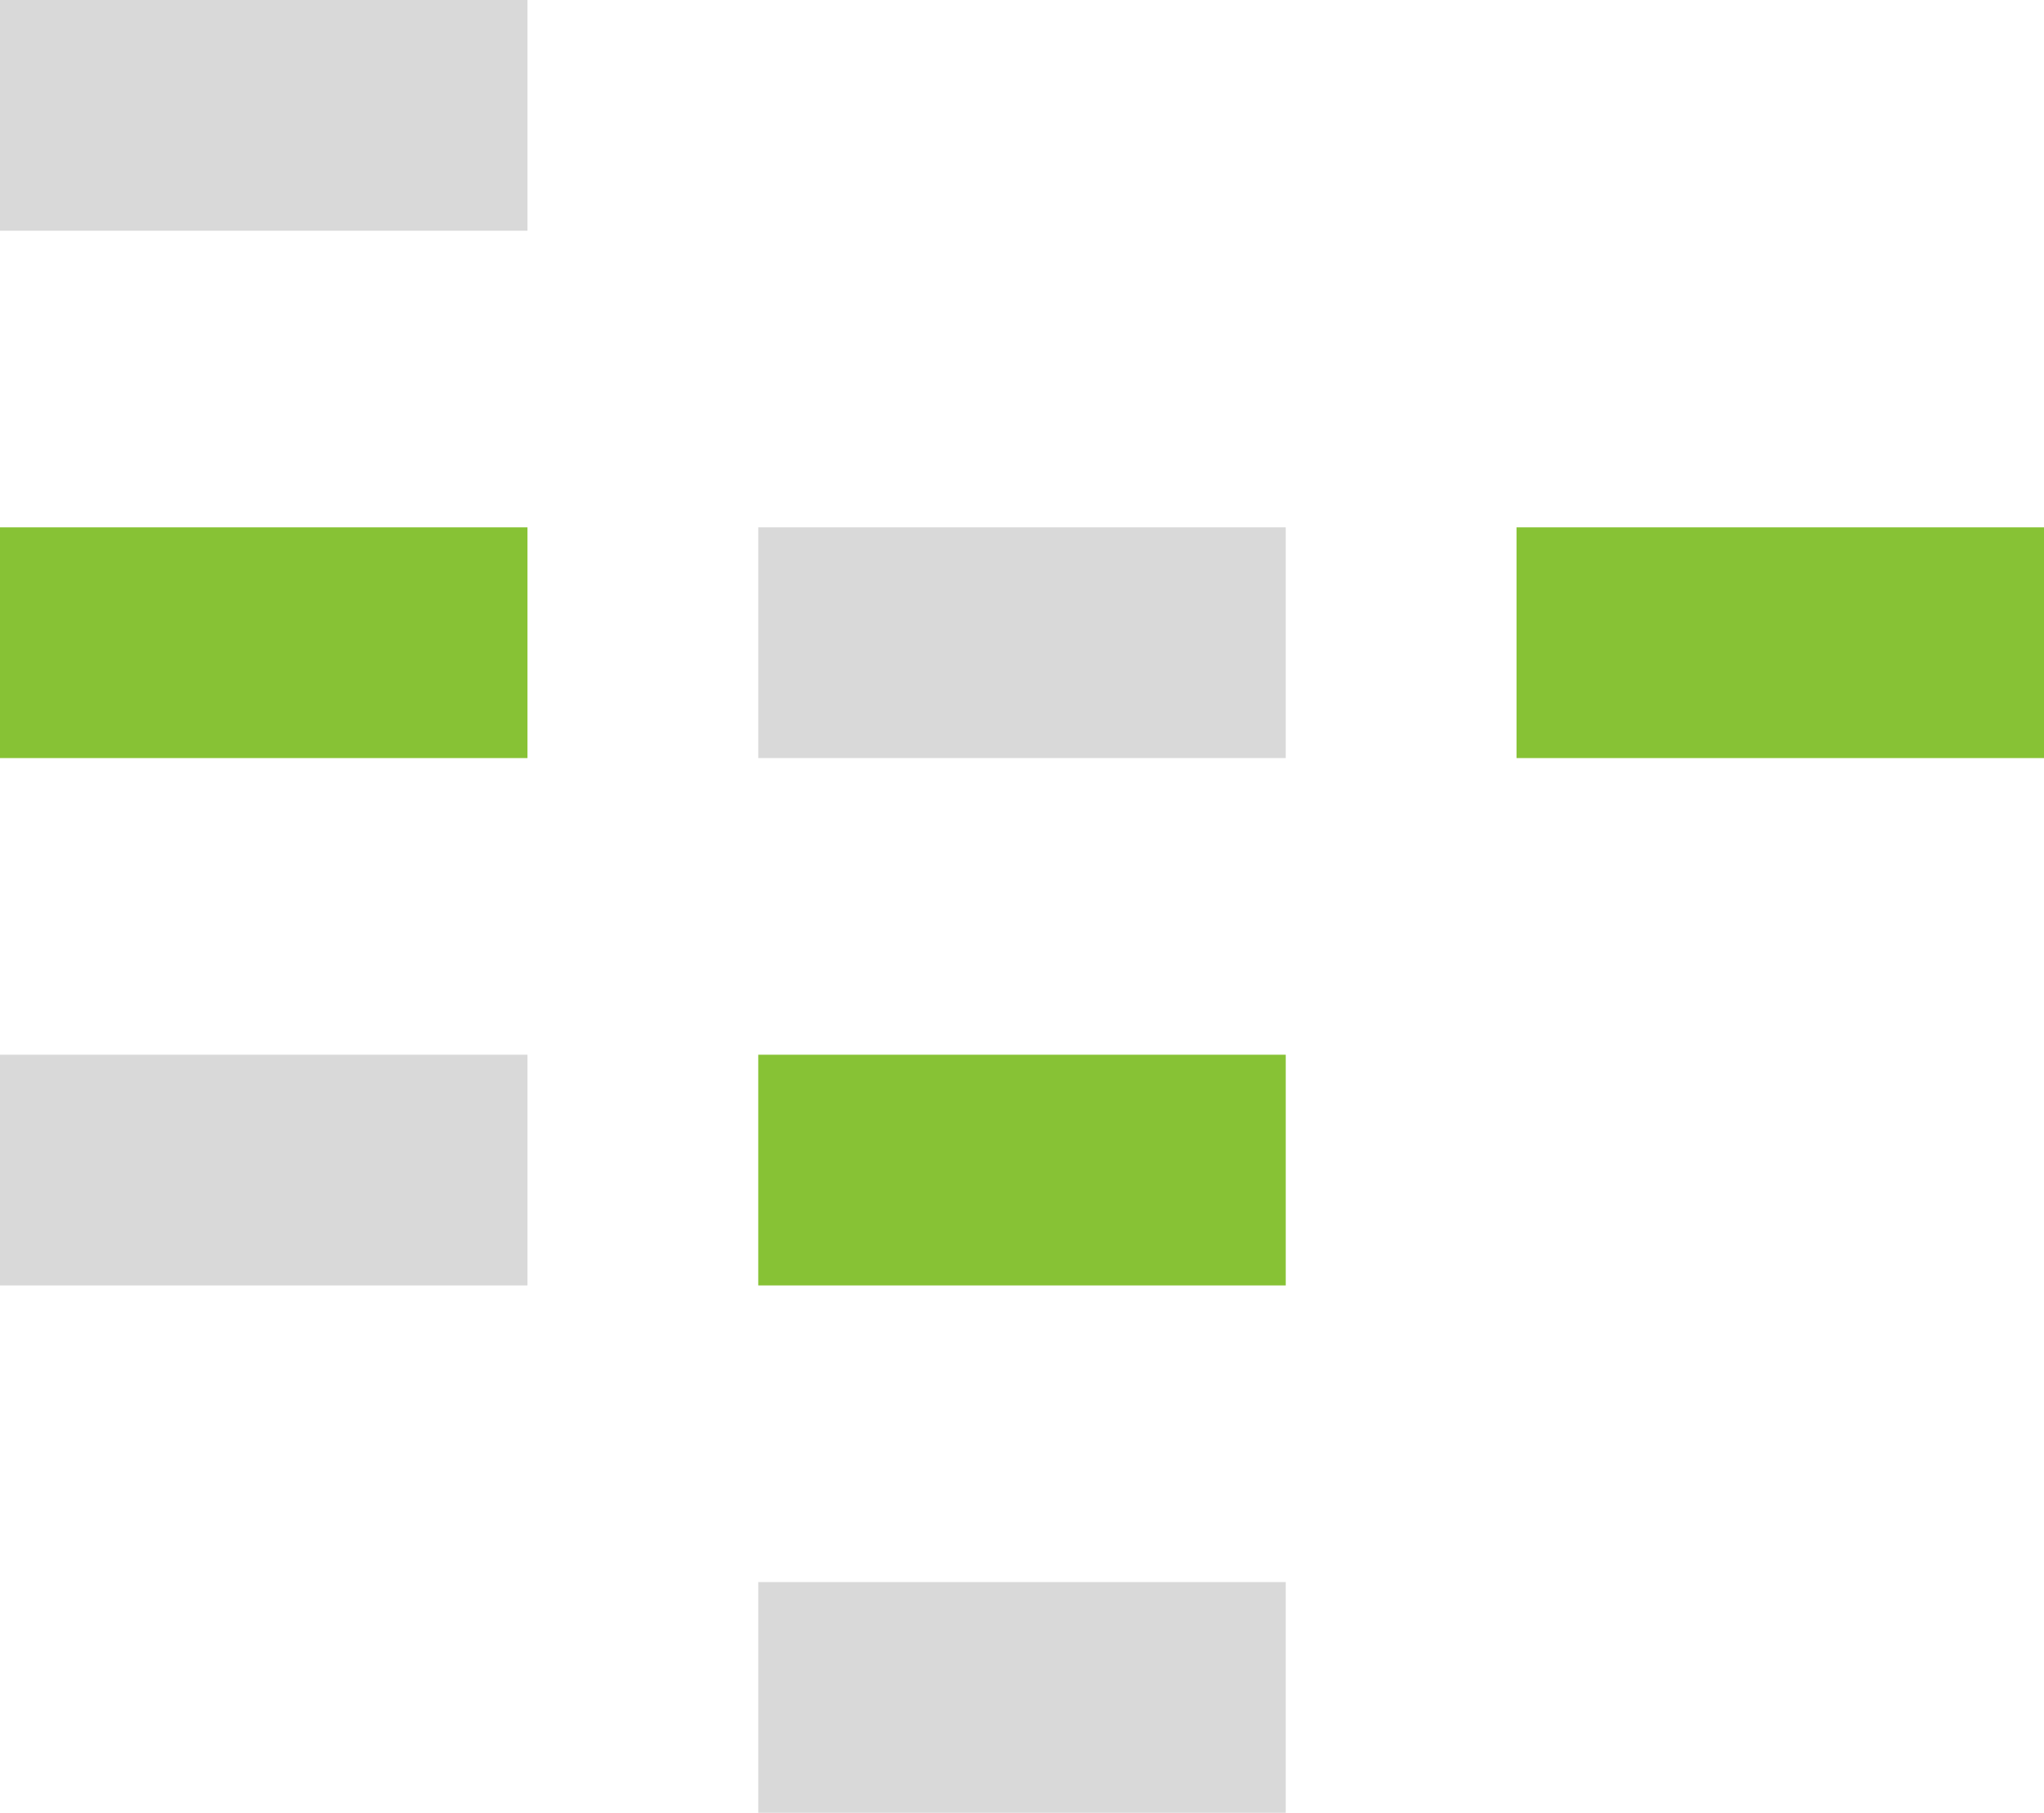
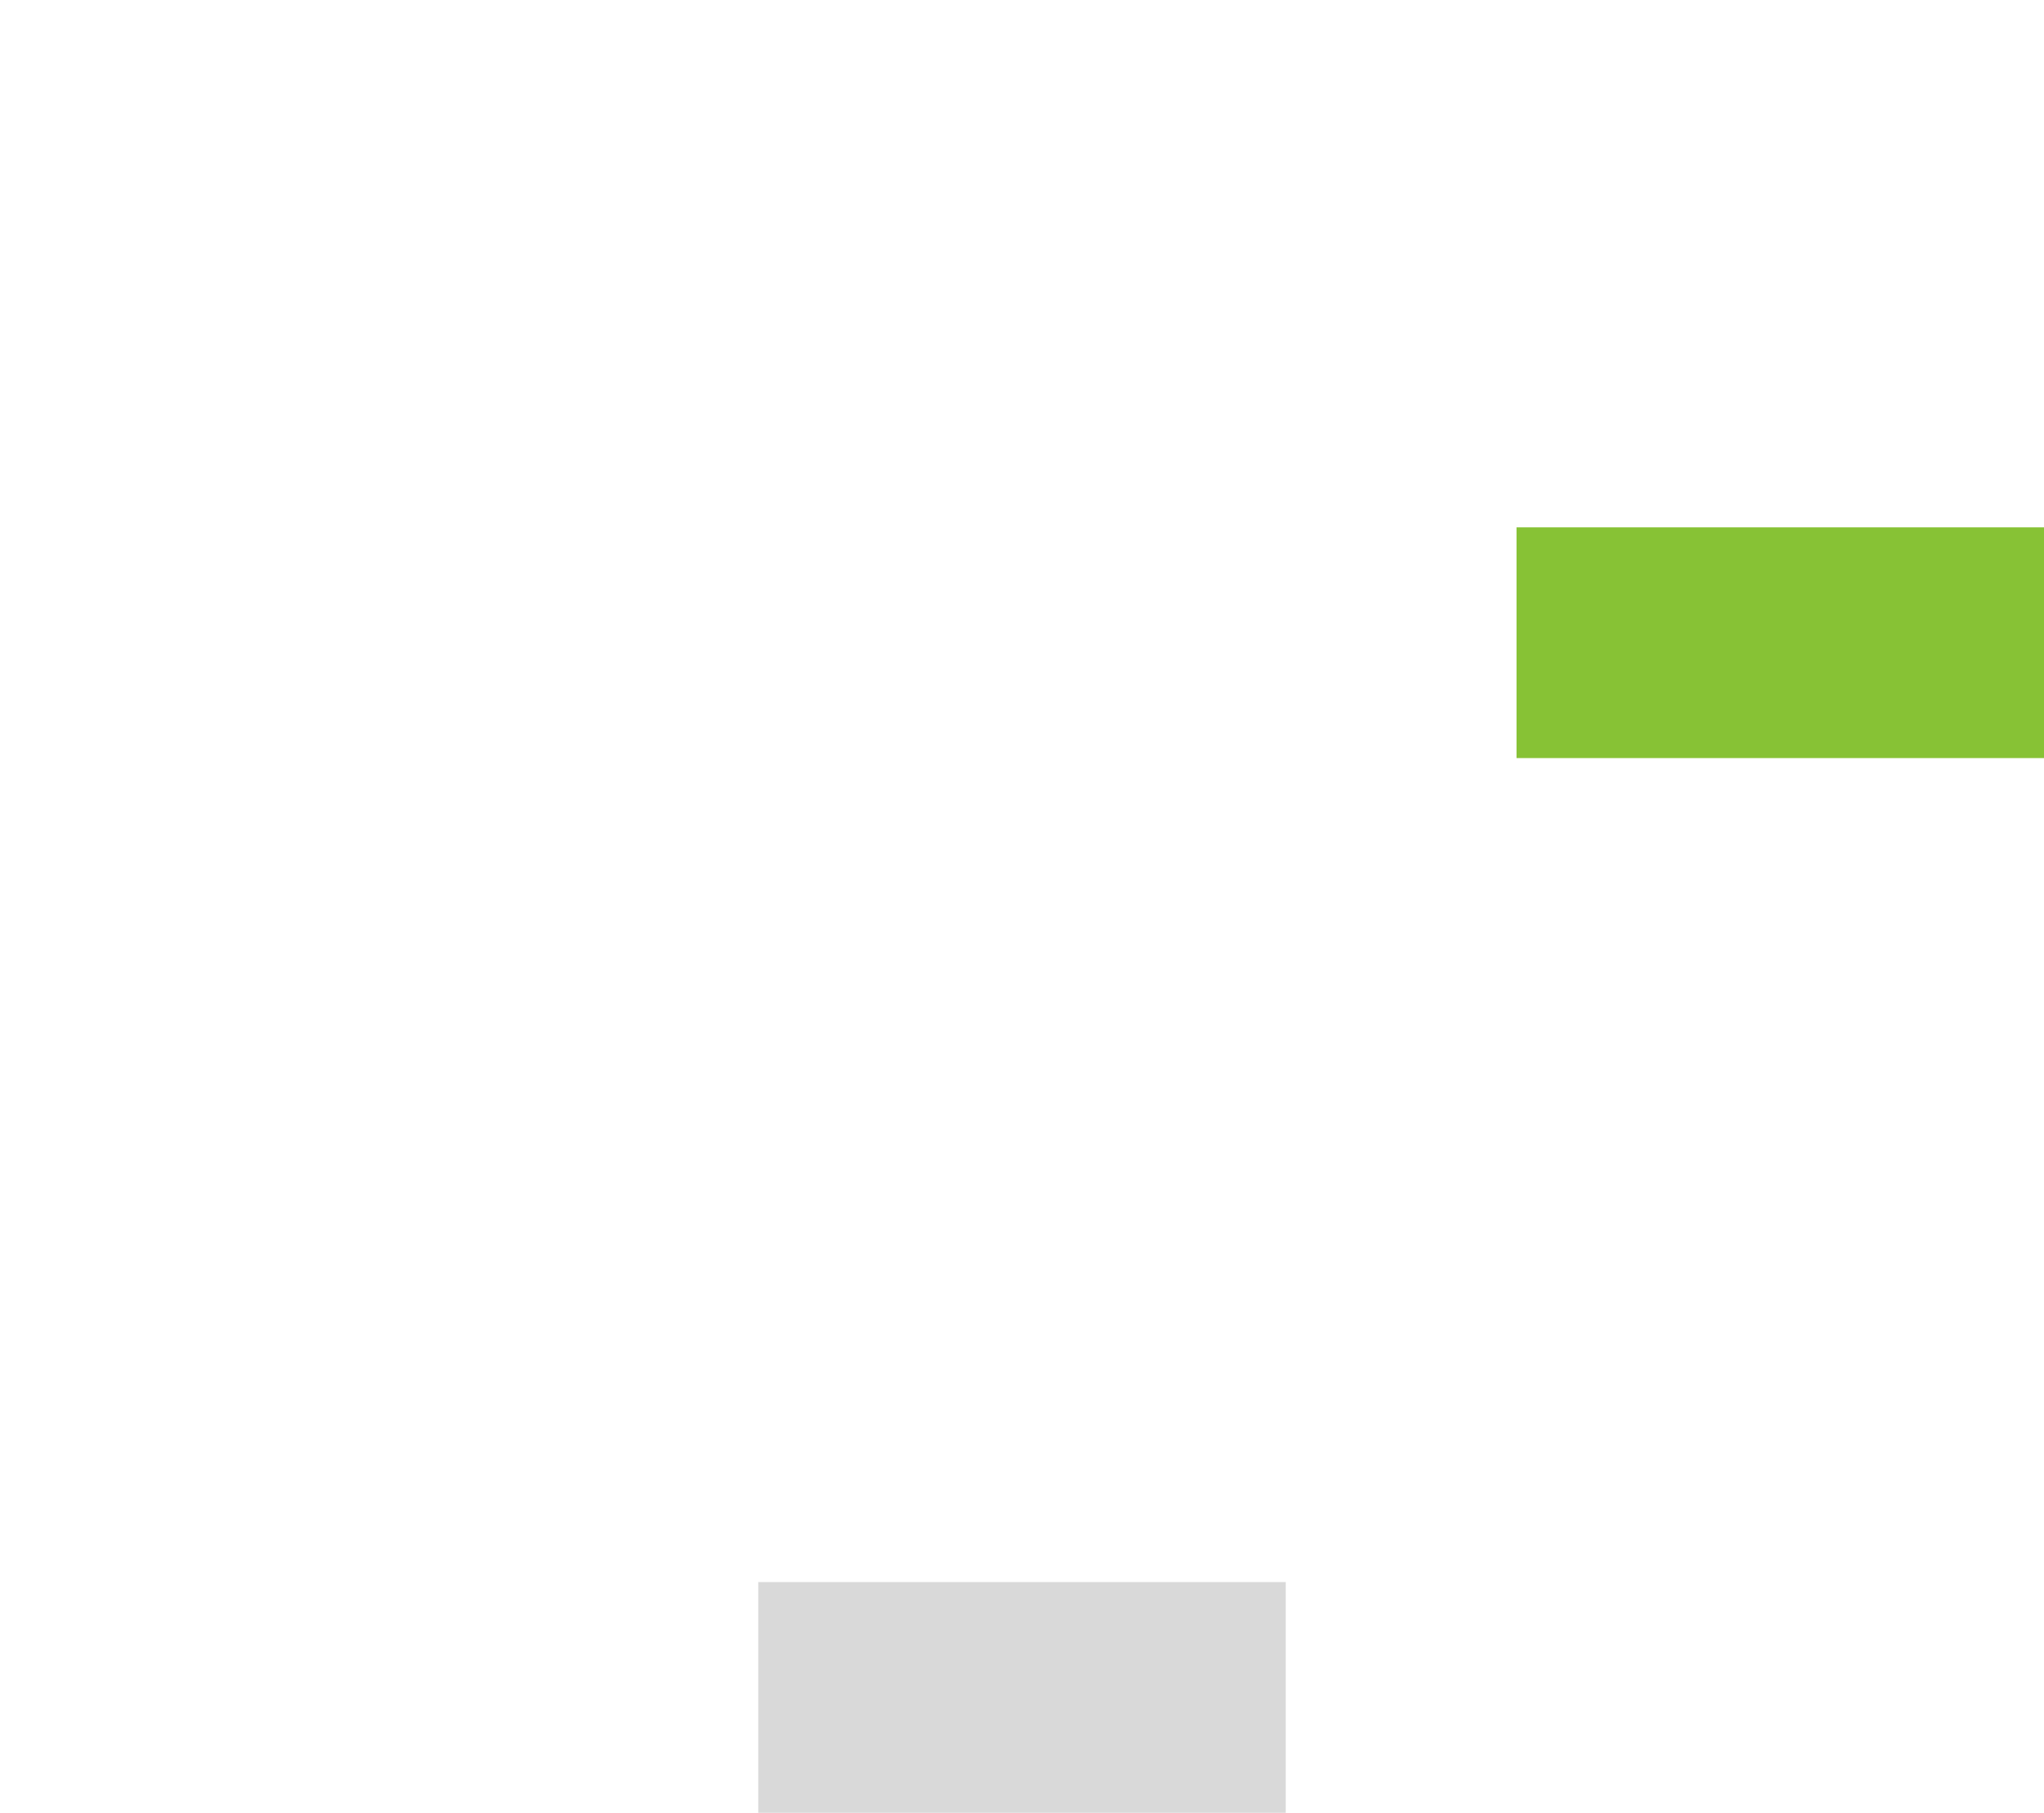
<svg xmlns="http://www.w3.org/2000/svg" width="62" height="55" viewBox="0 0 62 55" fill="none">
-   <rect width="16" height="7" transform="matrix(1 0 0 -1 0 39)" fill="#D9D9D9" />
  <rect width="16" height="7" transform="matrix(1 0 0 -1 23 55)" fill="#D9D9D9" />
-   <rect width="16" height="7" transform="matrix(1 0 0 -1 0 23)" fill="#87C235" />
  <rect width="16" height="7" transform="matrix(1 0 0 -1 46 23)" fill="#87C235" />
-   <rect width="16" height="7" transform="matrix(1 0 0 -1 23 39)" fill="#87C235" />
-   <rect width="16" height="7" transform="matrix(1 0 0 -1 0 7)" fill="#D9D9D9" />
-   <rect width="16" height="7" transform="matrix(1 0 0 -1 23 23)" fill="#D9D9D9" />
</svg>